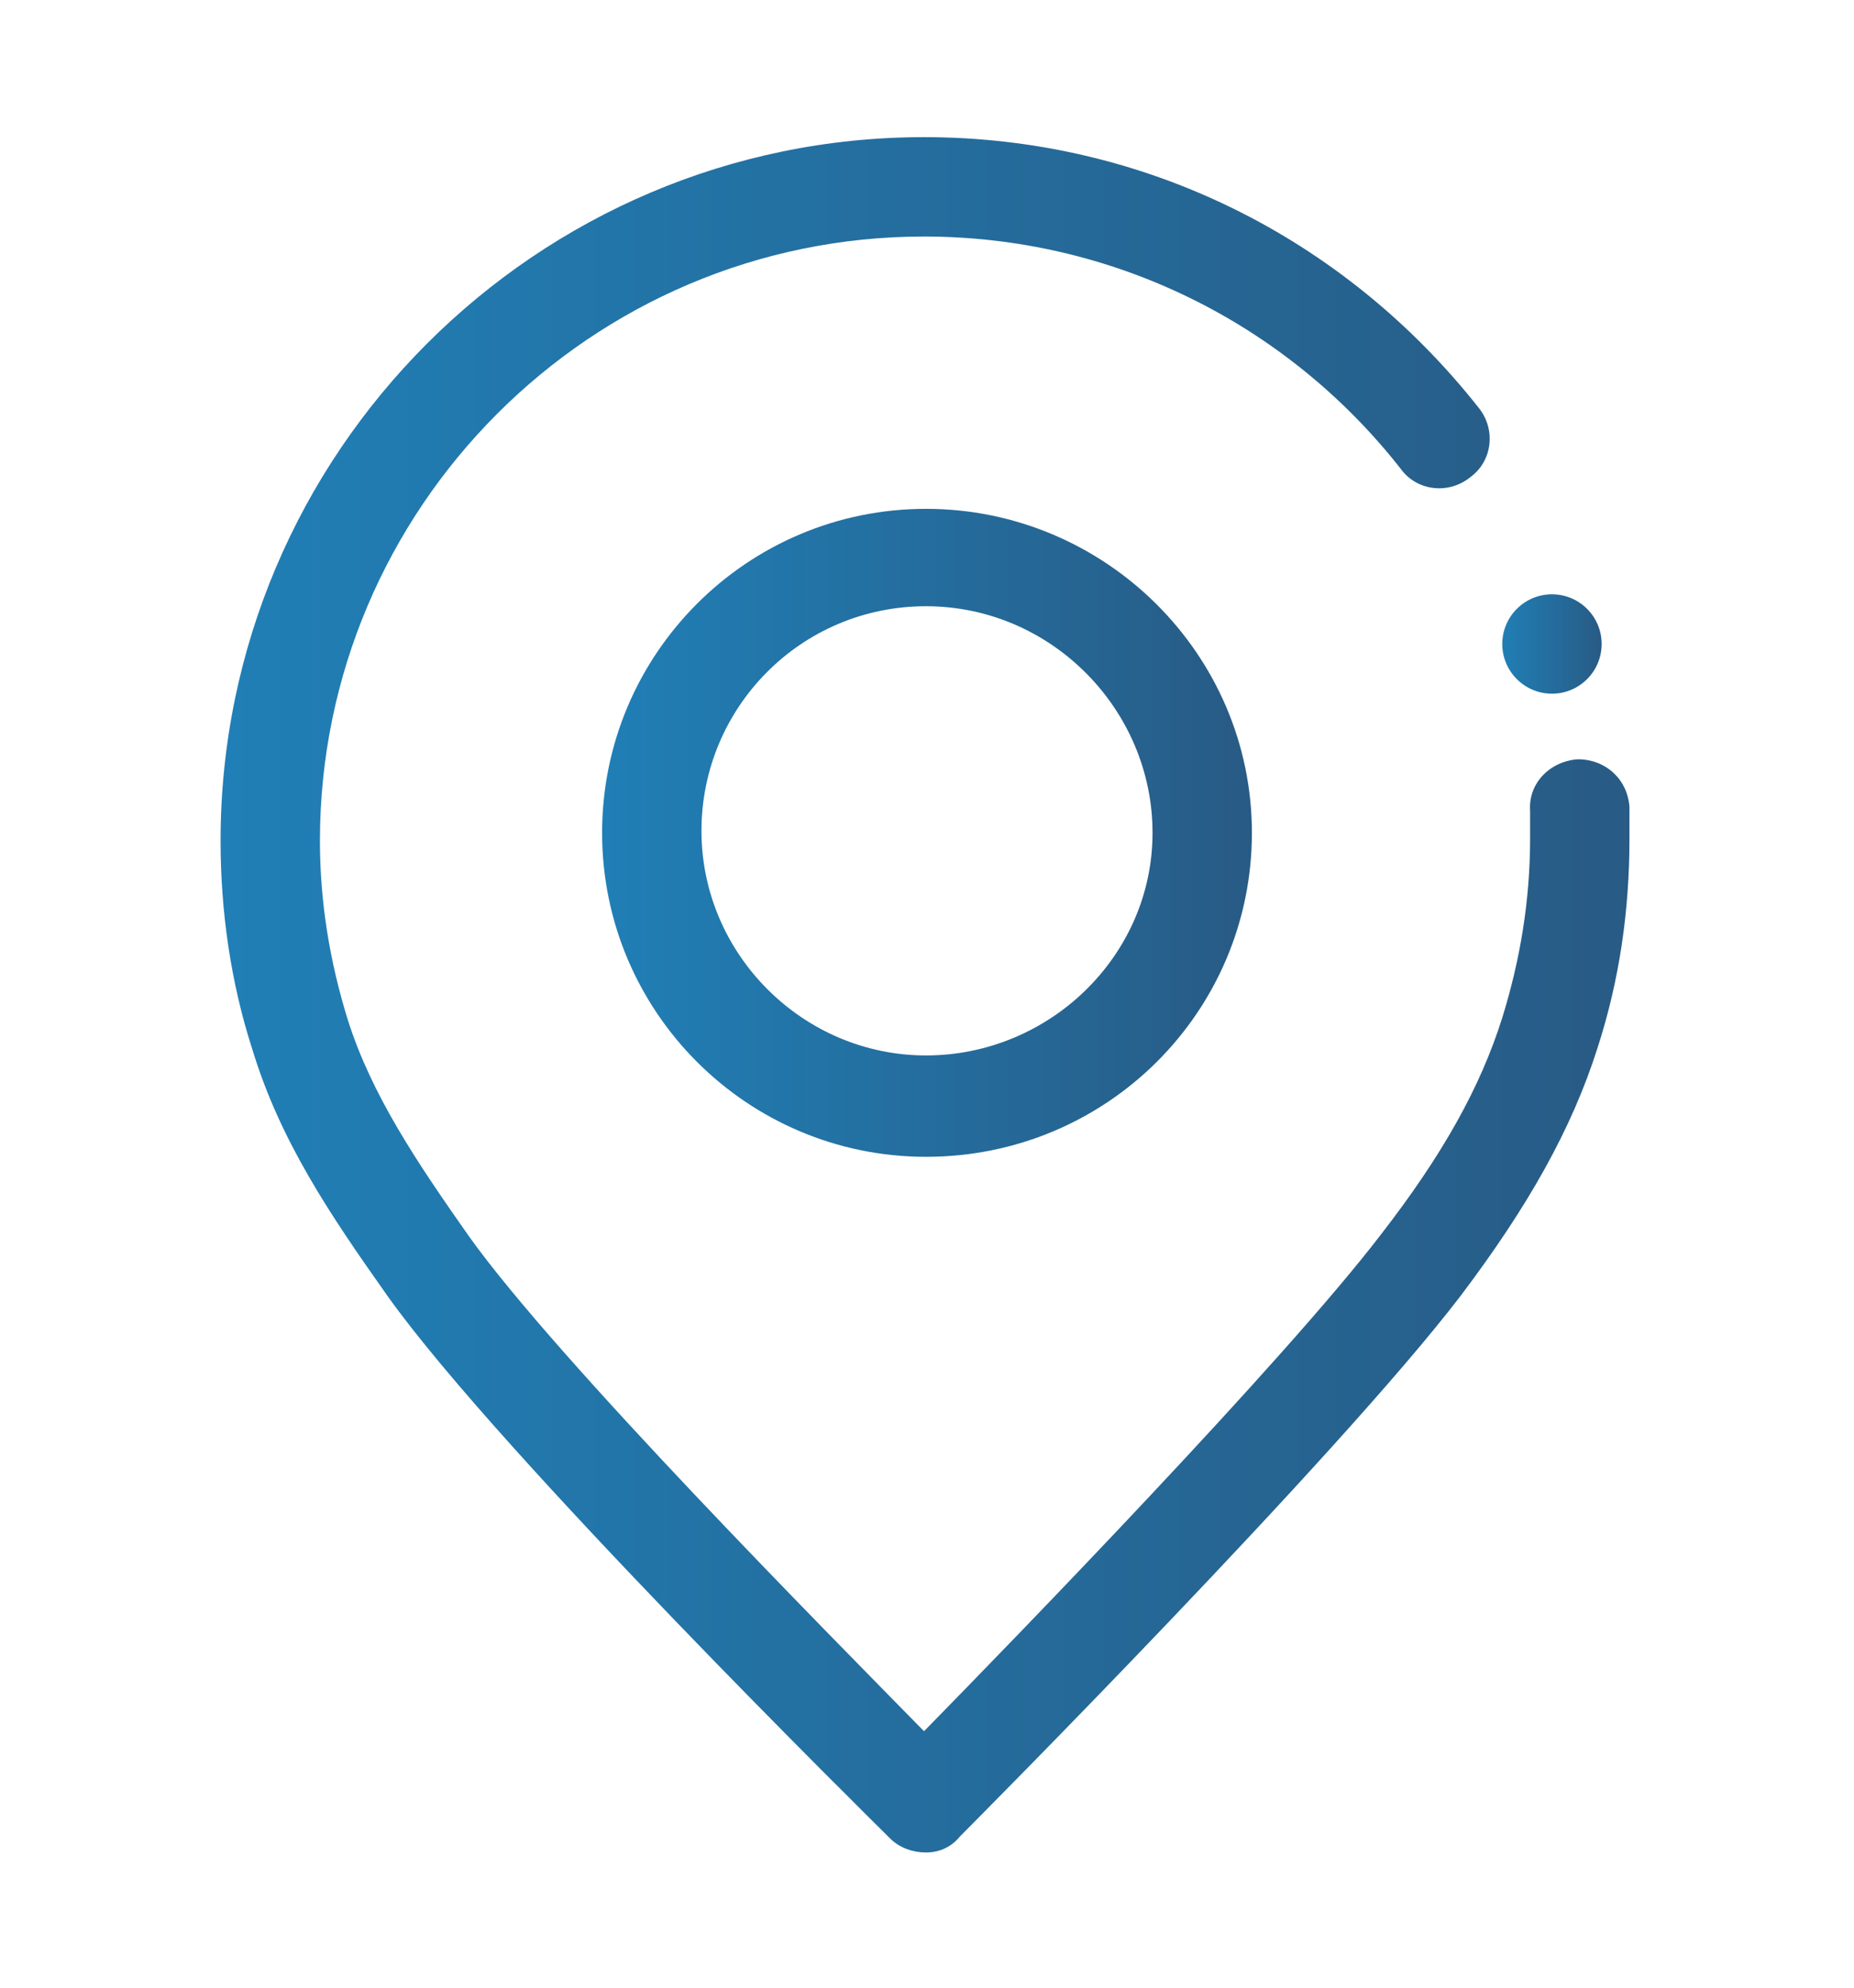
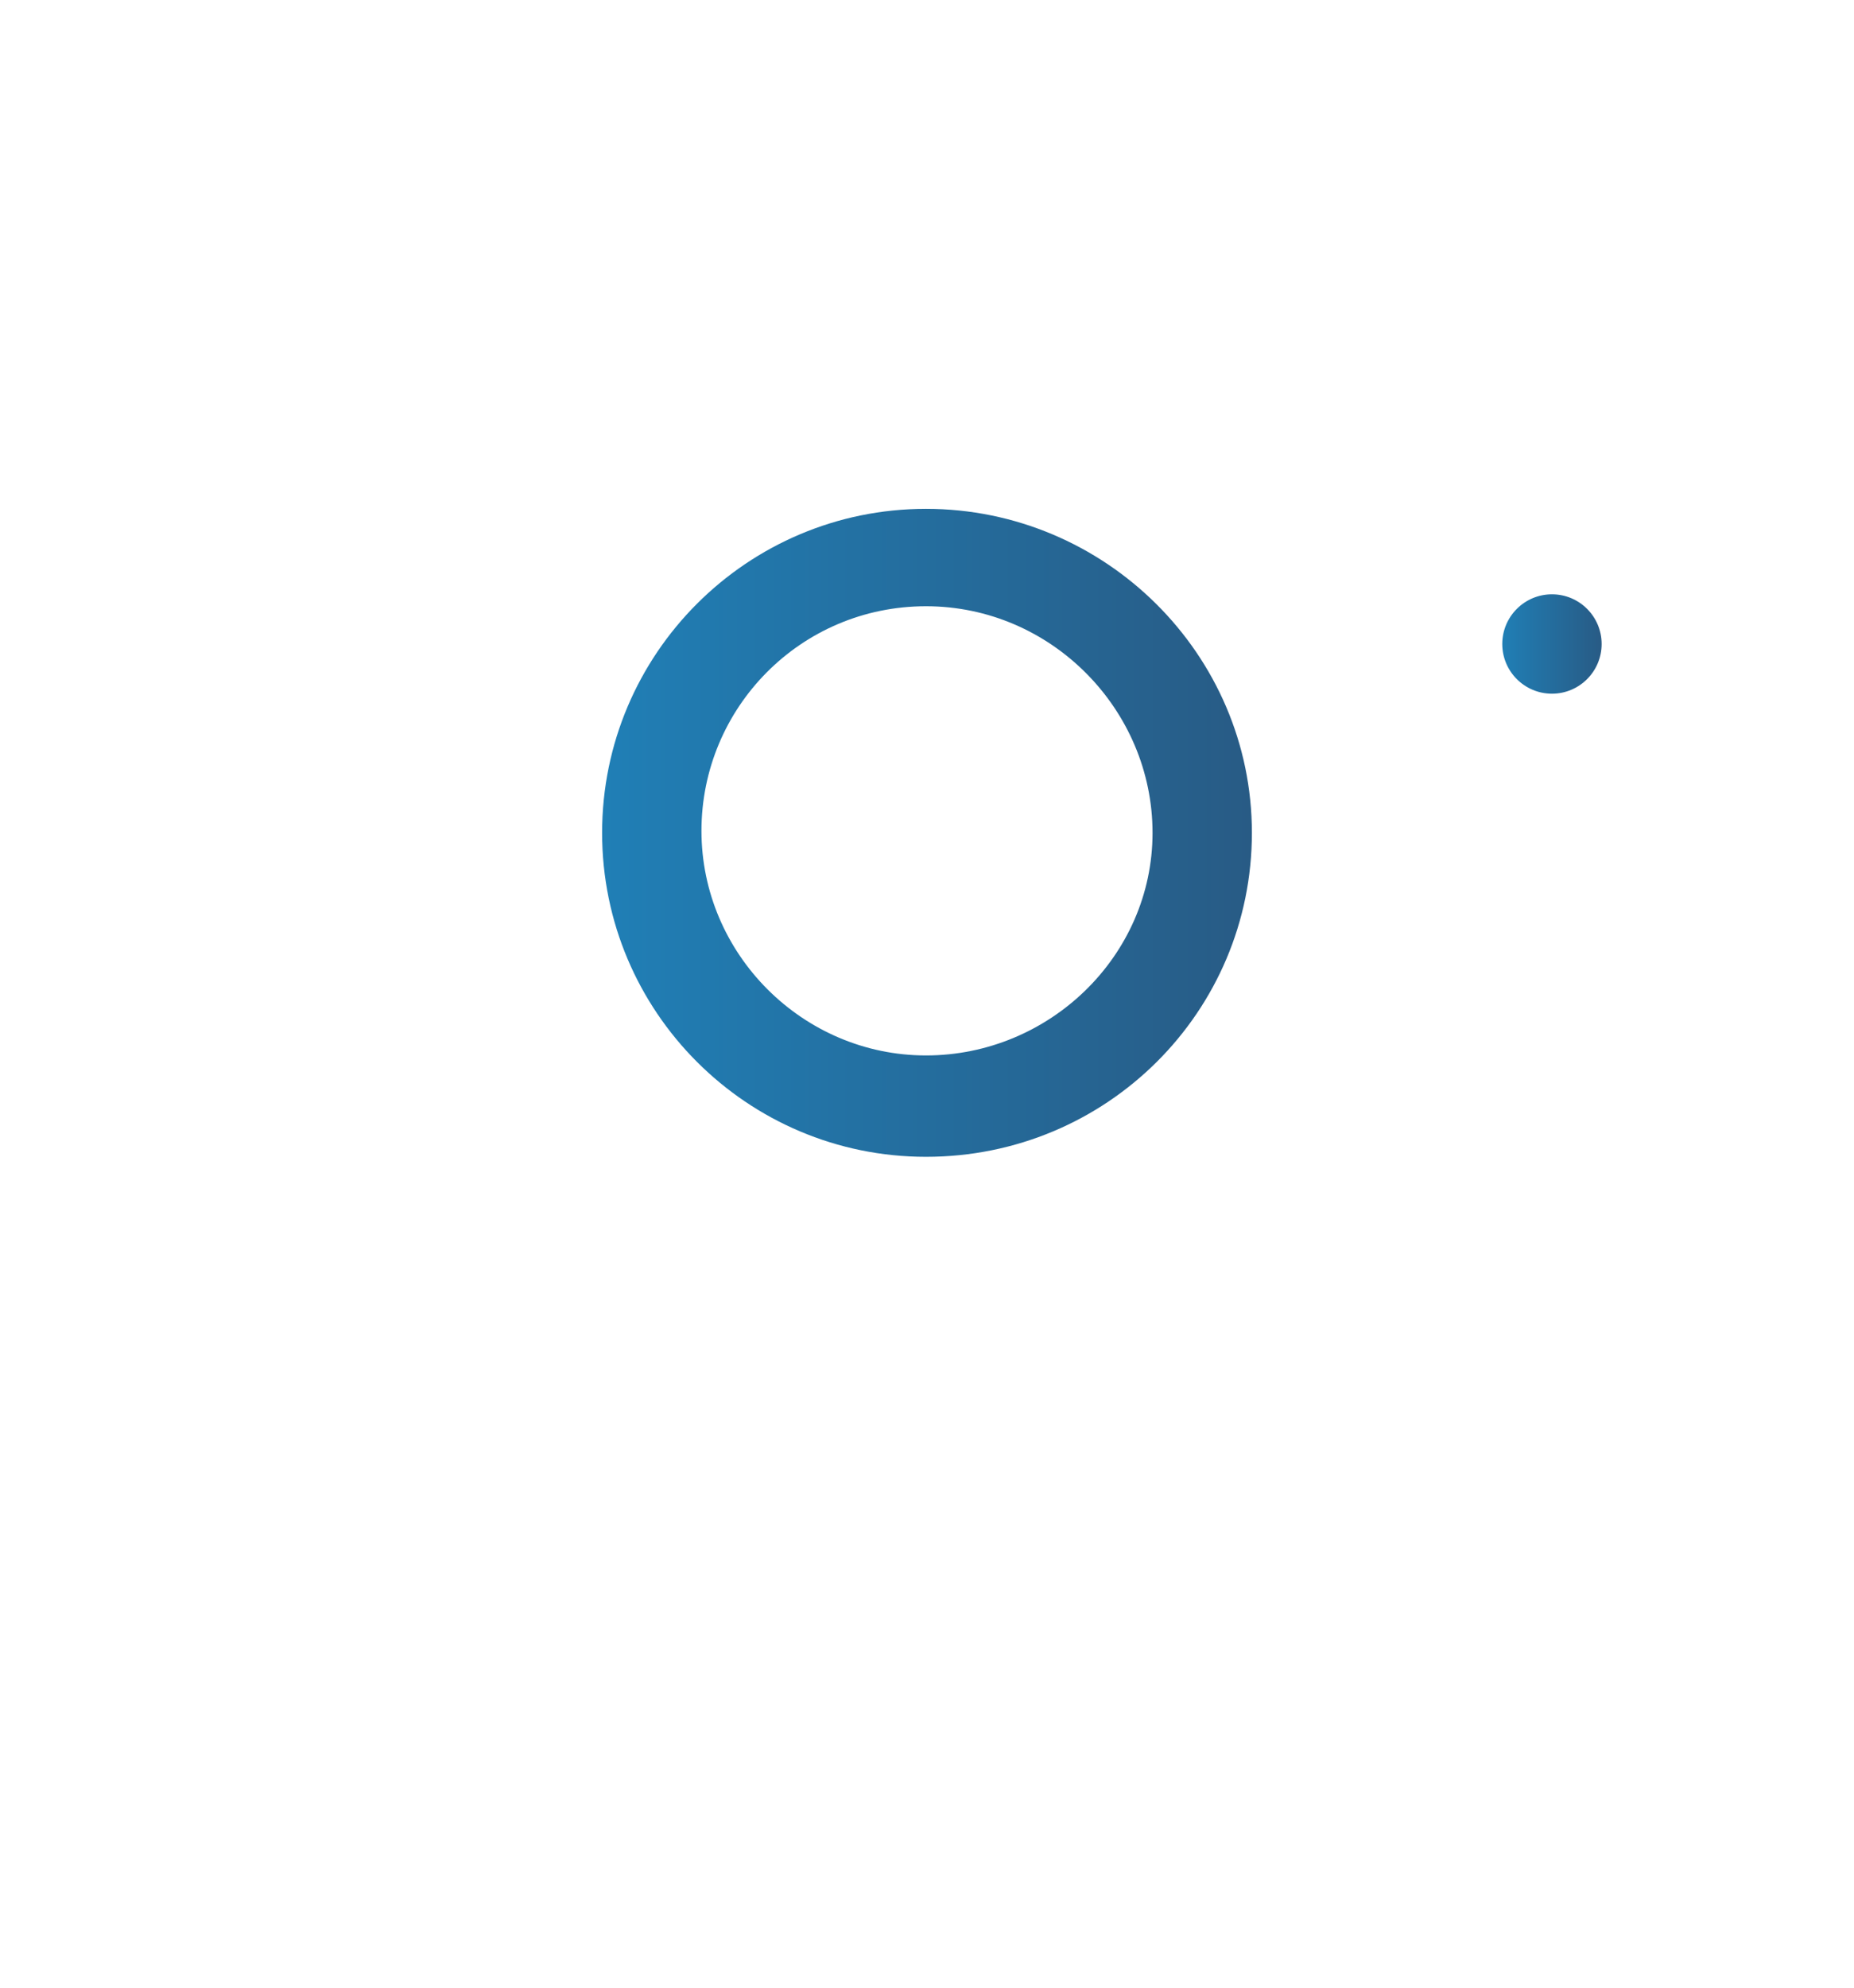
<svg xmlns="http://www.w3.org/2000/svg" version="1.1" id="Layer_1" x="0px" y="0px" viewBox="0 0 93.3 100" style="enable-background:new 0 0 93.3 100;" xml:space="preserve">
  <style type="text/css">
	.st0{fill:url(#SVGID_1_);}
	.st1{fill:url(#SVGID_00000178181969448135030200000007121298817123785380_);}
	.st2{fill:url(#SVGID_00000037694836566987269220000017041887777674109630_);}
</style>
  <g id="Layer_2_00000168106133265497544880000014340529724991088030_">
</g>
  <g>
    <g>
      <linearGradient id="SVGID_1_" gradientUnits="userSpaceOnUse" x1="11.205" y1="51.276" x2="82.064" y2="51.276" gradientTransform="matrix(1 0 0 -1 0 101.276)">
        <stop offset="0" style="stop-color:#207FB6" />
        <stop offset="1" style="stop-color:#285B85" />
      </linearGradient>
-       <path class="st0" d="M46.6,93.2c-0.6,0-1.3-0.2-1.8-0.7c-0.8-0.8-19.6-19.3-25.3-27.3c-2.9-4.1-5.4-7.8-6.8-12.4    c-1.1-3.4-1.6-7-1.6-10.5c0-19.5,15.9-35.4,35.4-35.4c11,0,21.1,5,27.9,13.6c0.9,1.1,0.7,2.7-0.4,3.5c-1.1,0.9-2.7,0.7-3.5-0.4    c-5.8-7.4-14.6-11.7-24-11.7c-16.8,0-30.4,13.7-30.4,30.4c0,3.1,0.5,6.1,1.4,9c1.2,3.8,3.5,7.2,6.1,10.9    c4.5,6.3,18.1,20,22.9,24.9c4.8-4.9,18.1-18.6,23-25c3.1-4,5-7.4,6.1-10.9c0.9-2.9,1.4-5.9,1.4-9c0-0.5,0-0.9,0-1.4    c-0.1-1.4,1-2.5,2.4-2.6c1.4,0,2.5,1,2.6,2.4c0,0.5,0,1.1,0,1.6c0,3.6-0.5,7.1-1.6,10.5c-1.3,4.1-3.5,8-6.9,12.5    c-6.2,8.1-24.4,26.4-25.2,27.2C47.9,92.9,47.3,93.2,46.6,93.2z" />
    </g>
    <g>
      <linearGradient id="SVGID_00000017518335776564206020000015709961655884742563_" gradientUnits="userSpaceOnUse" x1="30.288" y1="59.397" x2="62.984" y2="59.397" gradientTransform="matrix(1 0 0 -1 0 101.276)">
        <stop offset="0" style="stop-color:#207FB6" />
        <stop offset="1" style="stop-color:#285B85" />
      </linearGradient>
      <path style="fill:url(#SVGID_00000017518335776564206020000015709961655884742563_);" d="M46.6,58.2c-9,0-16.3-7.3-16.3-16.3    s7.3-16.3,16.3-16.3S63,32.9,63,41.9S55.7,58.2,46.6,58.2z M46.6,30.5c-6.3,0-11.3,5.1-11.3,11.3s5.1,11.3,11.3,11.3    S58,48.1,58,41.9S52.9,30.5,46.6,30.5z" />
    </g>
    <g>
      <linearGradient id="SVGID_00000116954480648480324220000009734202049855945365_" gradientUnits="userSpaceOnUse" x1="75.523" y1="68.91" x2="80.579" y2="68.91" gradientTransform="matrix(1 0 0 -1 0 101.276)">
        <stop offset="0" style="stop-color:#207FB6" />
        <stop offset="1" style="stop-color:#285B85" />
      </linearGradient>
      <circle style="fill:url(#SVGID_00000116954480648480324220000009734202049855945365_);" cx="78.1" cy="32.4" r="2.5" />
    </g>
  </g>
</svg>